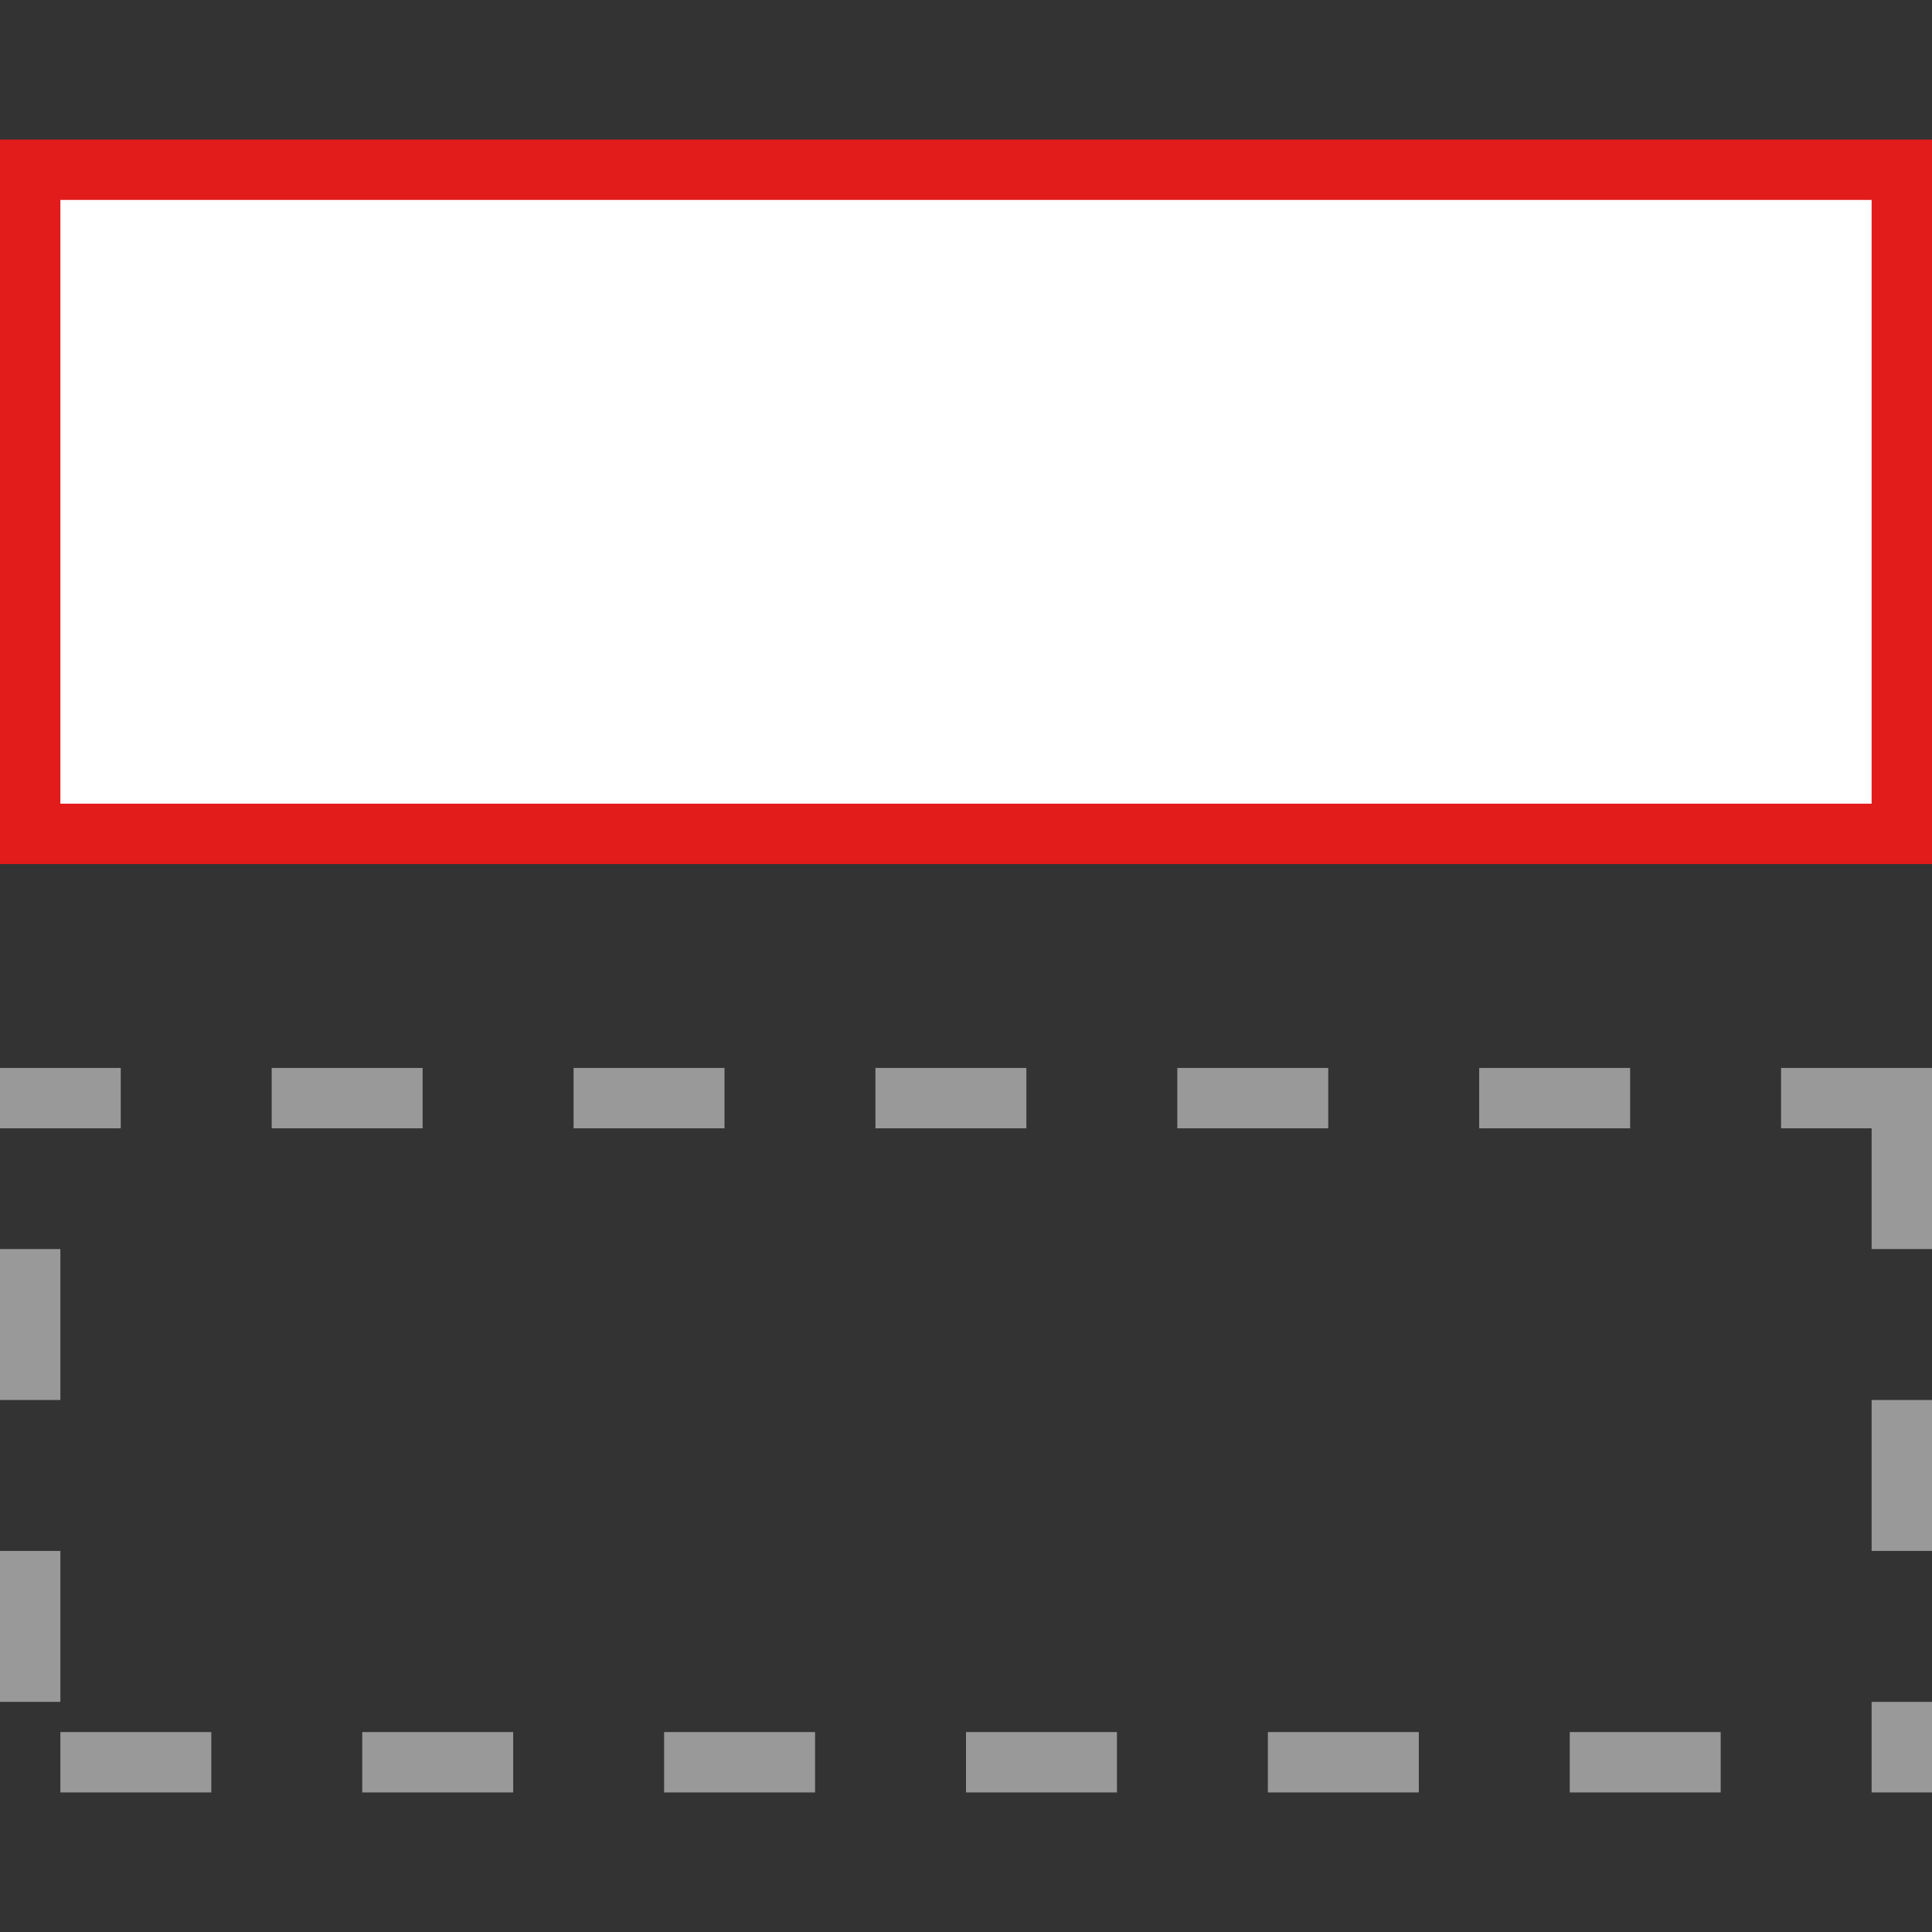
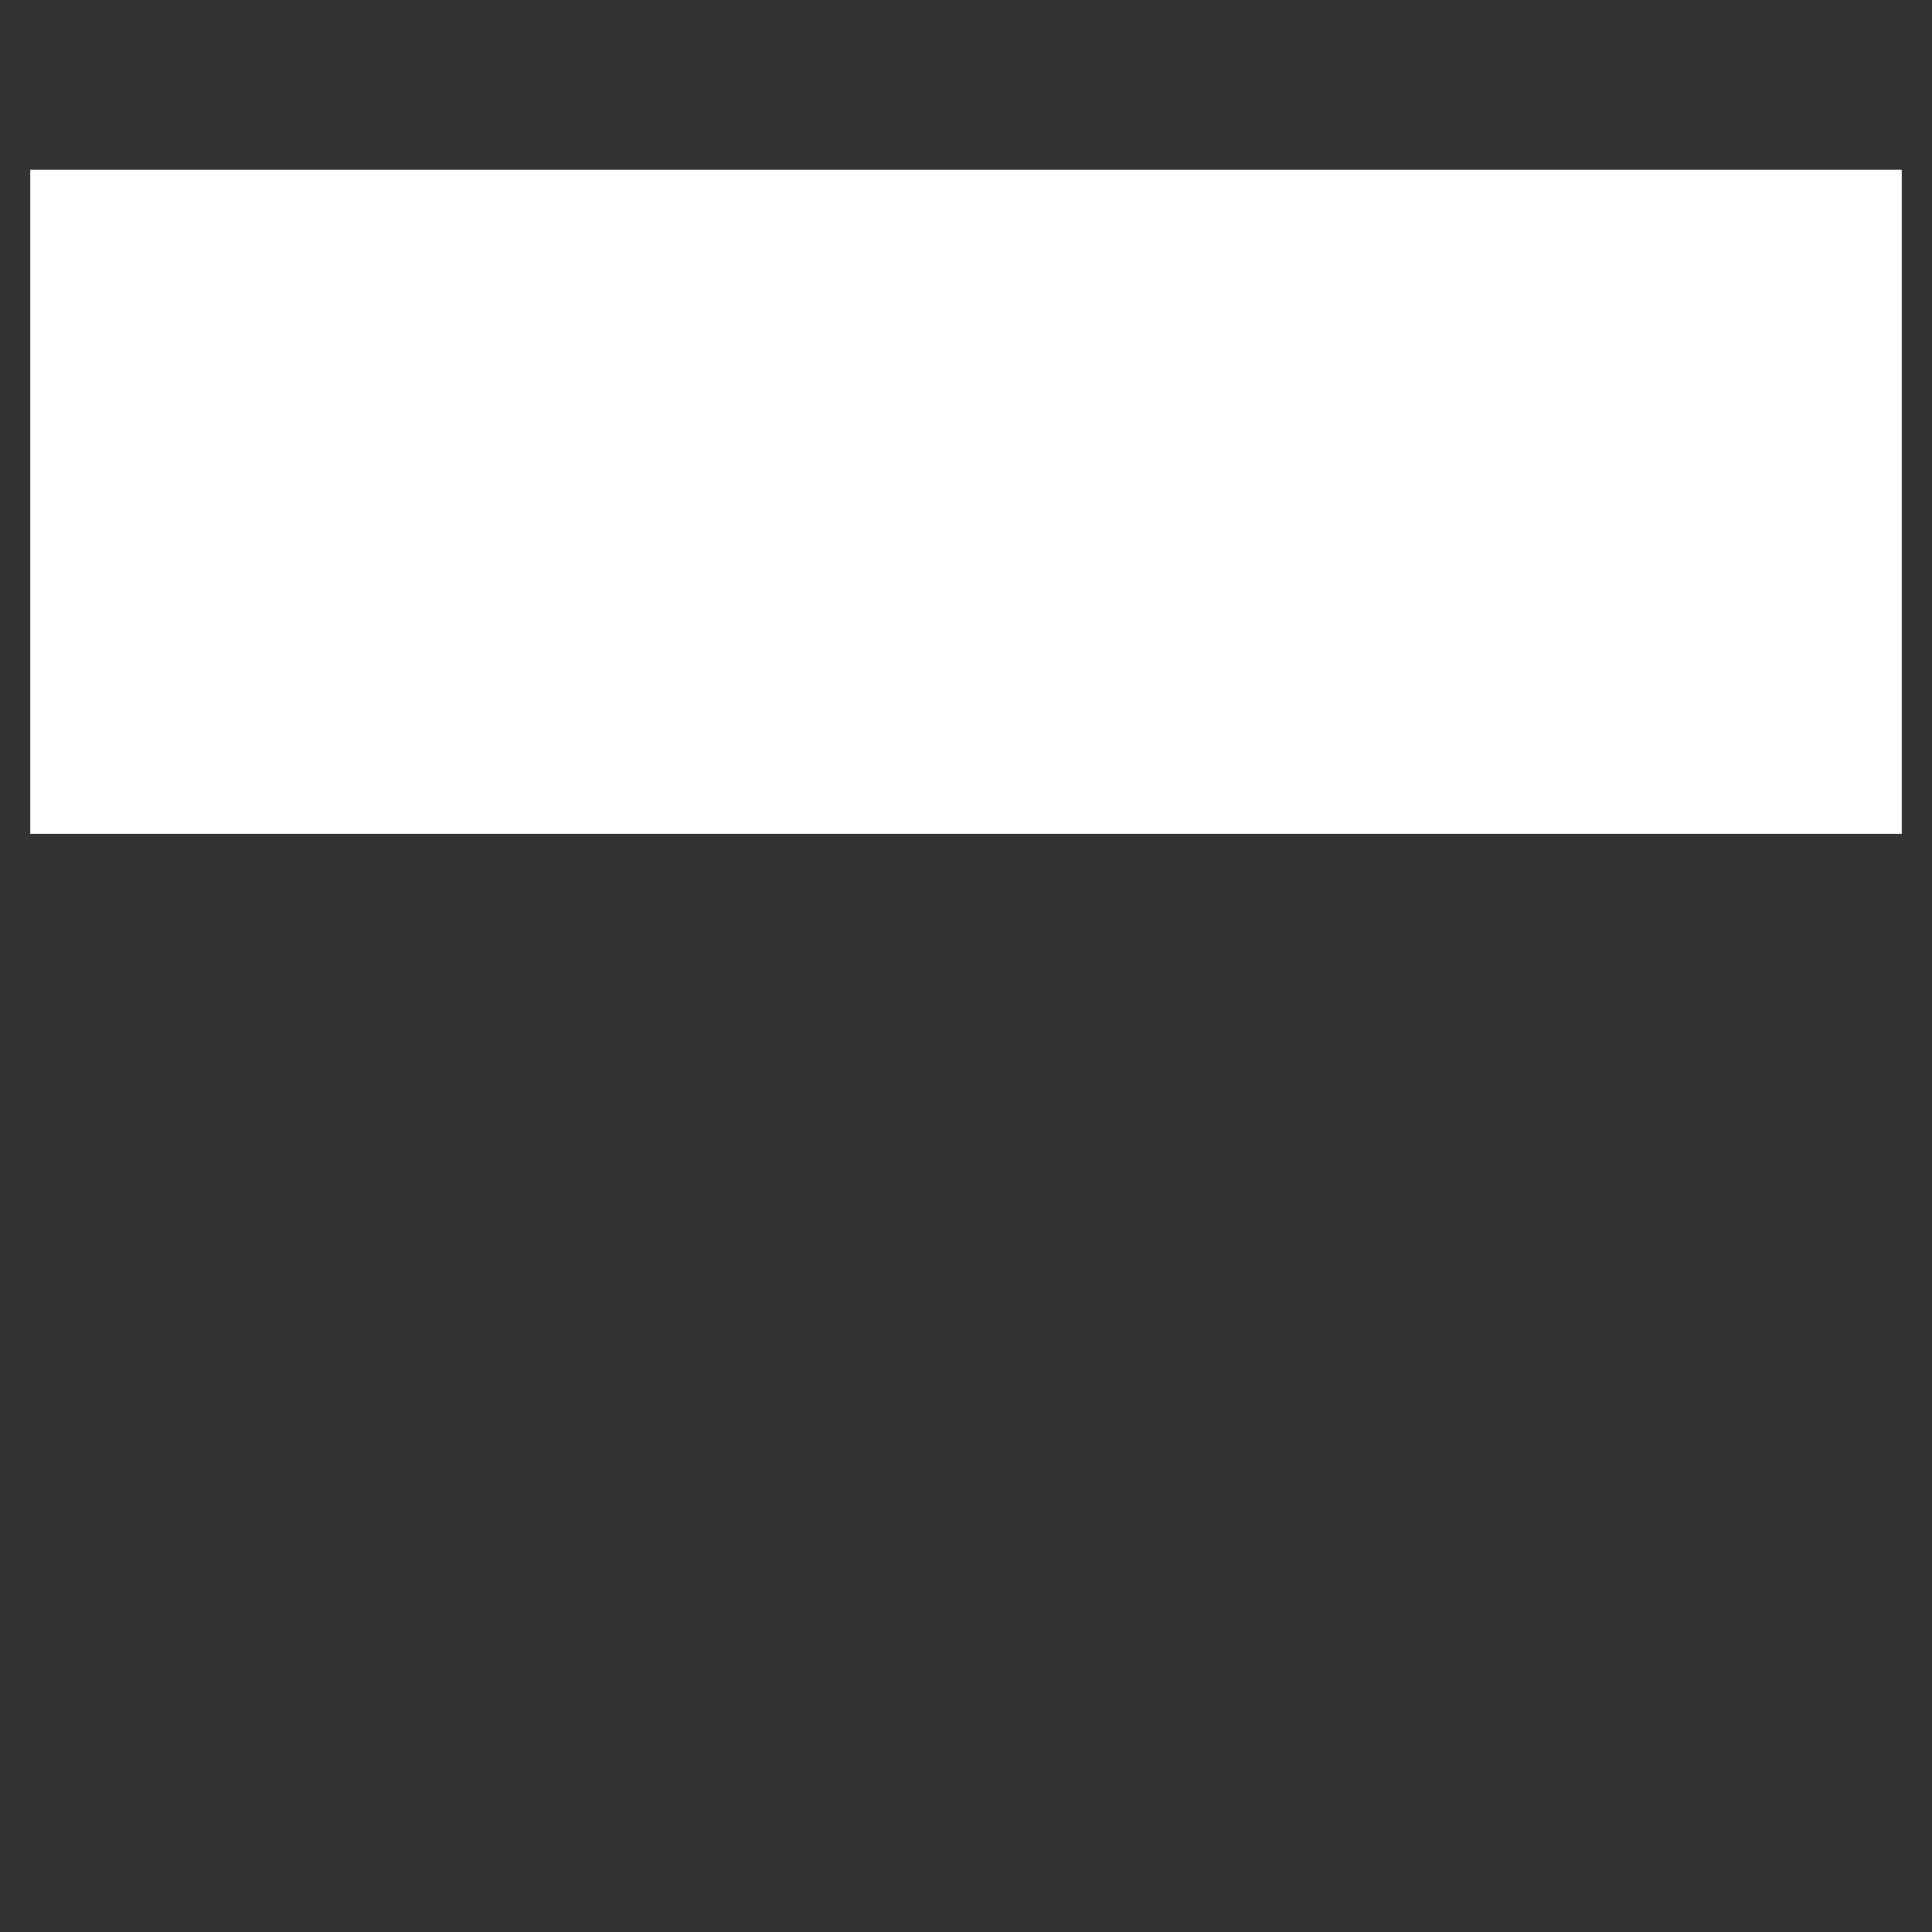
<svg xmlns="http://www.w3.org/2000/svg" version="1.1" id="Layer_1" viewBox="0 0 512 512" xml:space="preserve">
  <rect x="0" y="0" width="512" height="512" fill="#333333" stroke="none" />
  <rect x="8" y="44.984" style="fill:#FFFFFF;" width="496" height="176" />
-   <path style="fill:#E21B1B;" d="M496,52.984v160H16v-160L496,52.984 M512,36.984H0v192h512V36.984z" />
-   <path style="fill:#999999;" d="M512,283.016h-40v16h24v32h16V283.016z M432,283.016h-40v16h40V283.016z M352,283.016h-40v16h40  V283.016z M272,283.016h-40v16h40V283.016z M192,283.016h-40v16h40V283.016z M112,283.016H72v16h40V283.016z M32,283.016H0v16h32  V283.016z M16,331.016H0v40h16V331.016z M16,411.016H0v40h16V411.016z M56,459.016H16v16h40V459.016z M136,459.016H96v16h40V459.016  z M216,459.016h-40v16h40V459.016z M296,459.016h-40v16h40V459.016z M376,459.016h-40v16h40V459.016z M456,459.016h-40v16h40  V459.016z M512,451.016h-16v8l0,0v16h16V451.016z M512,371.016h-16v40h16V371.016z" />
</svg>